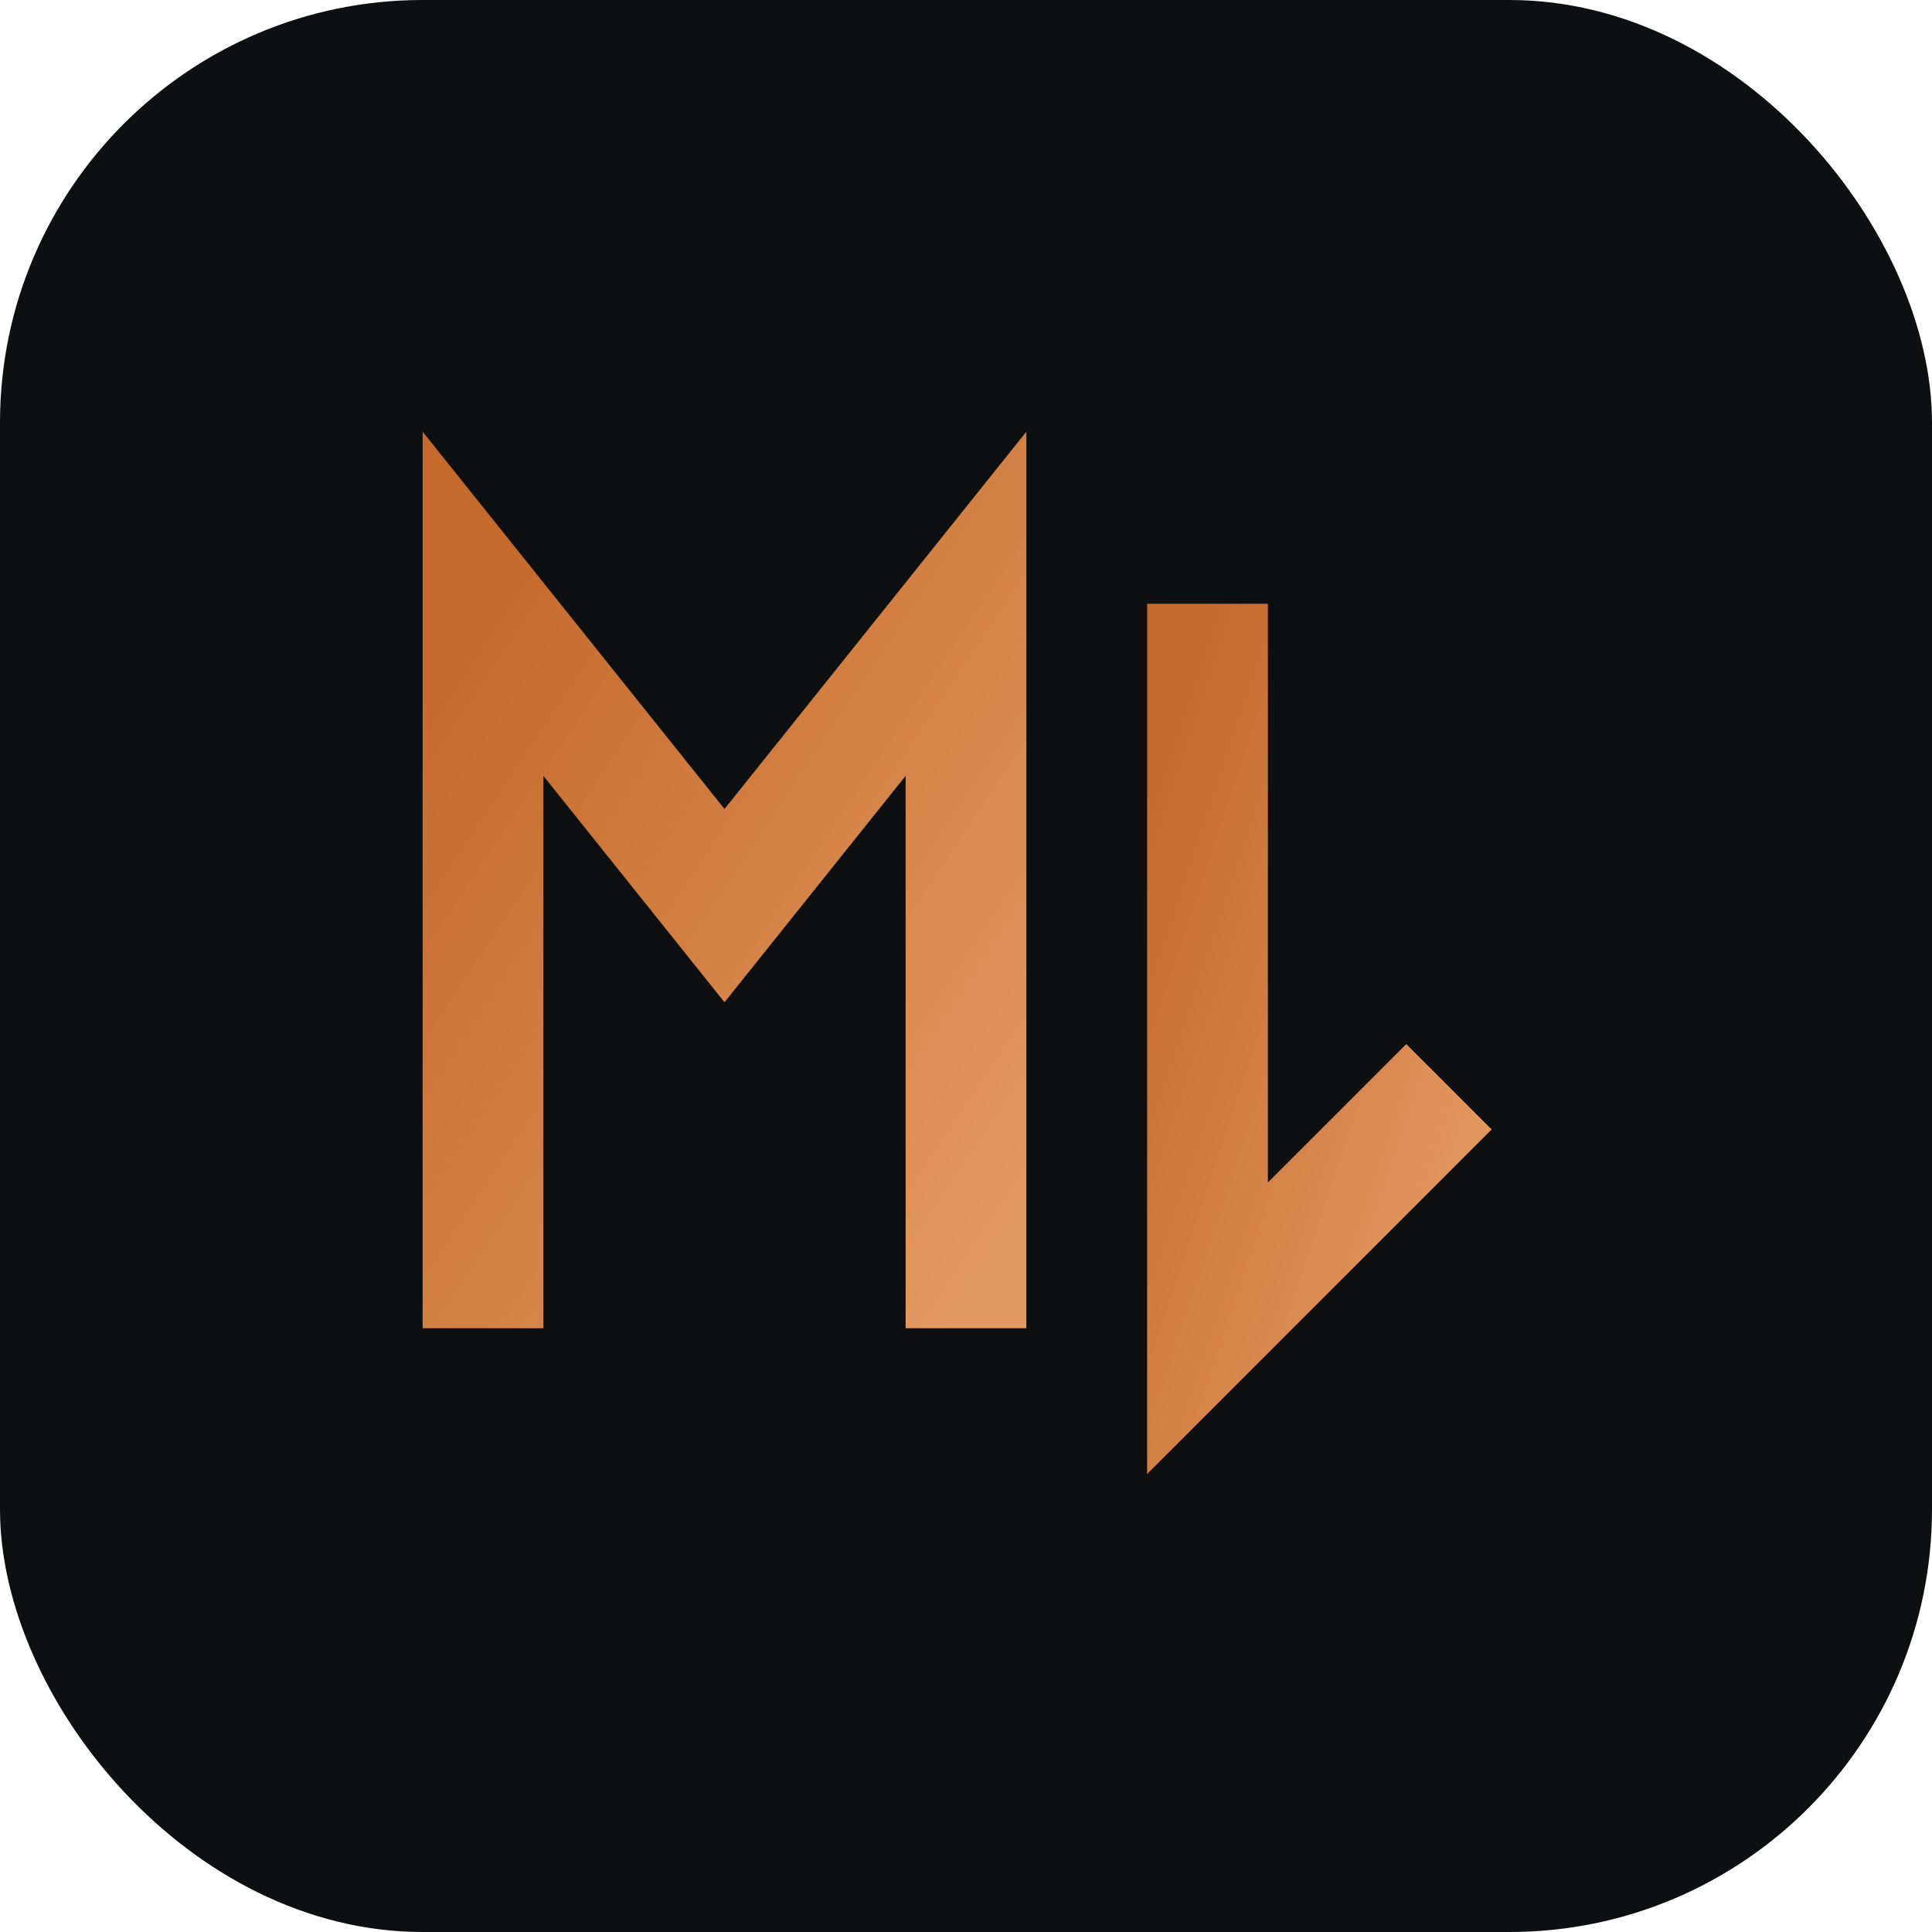
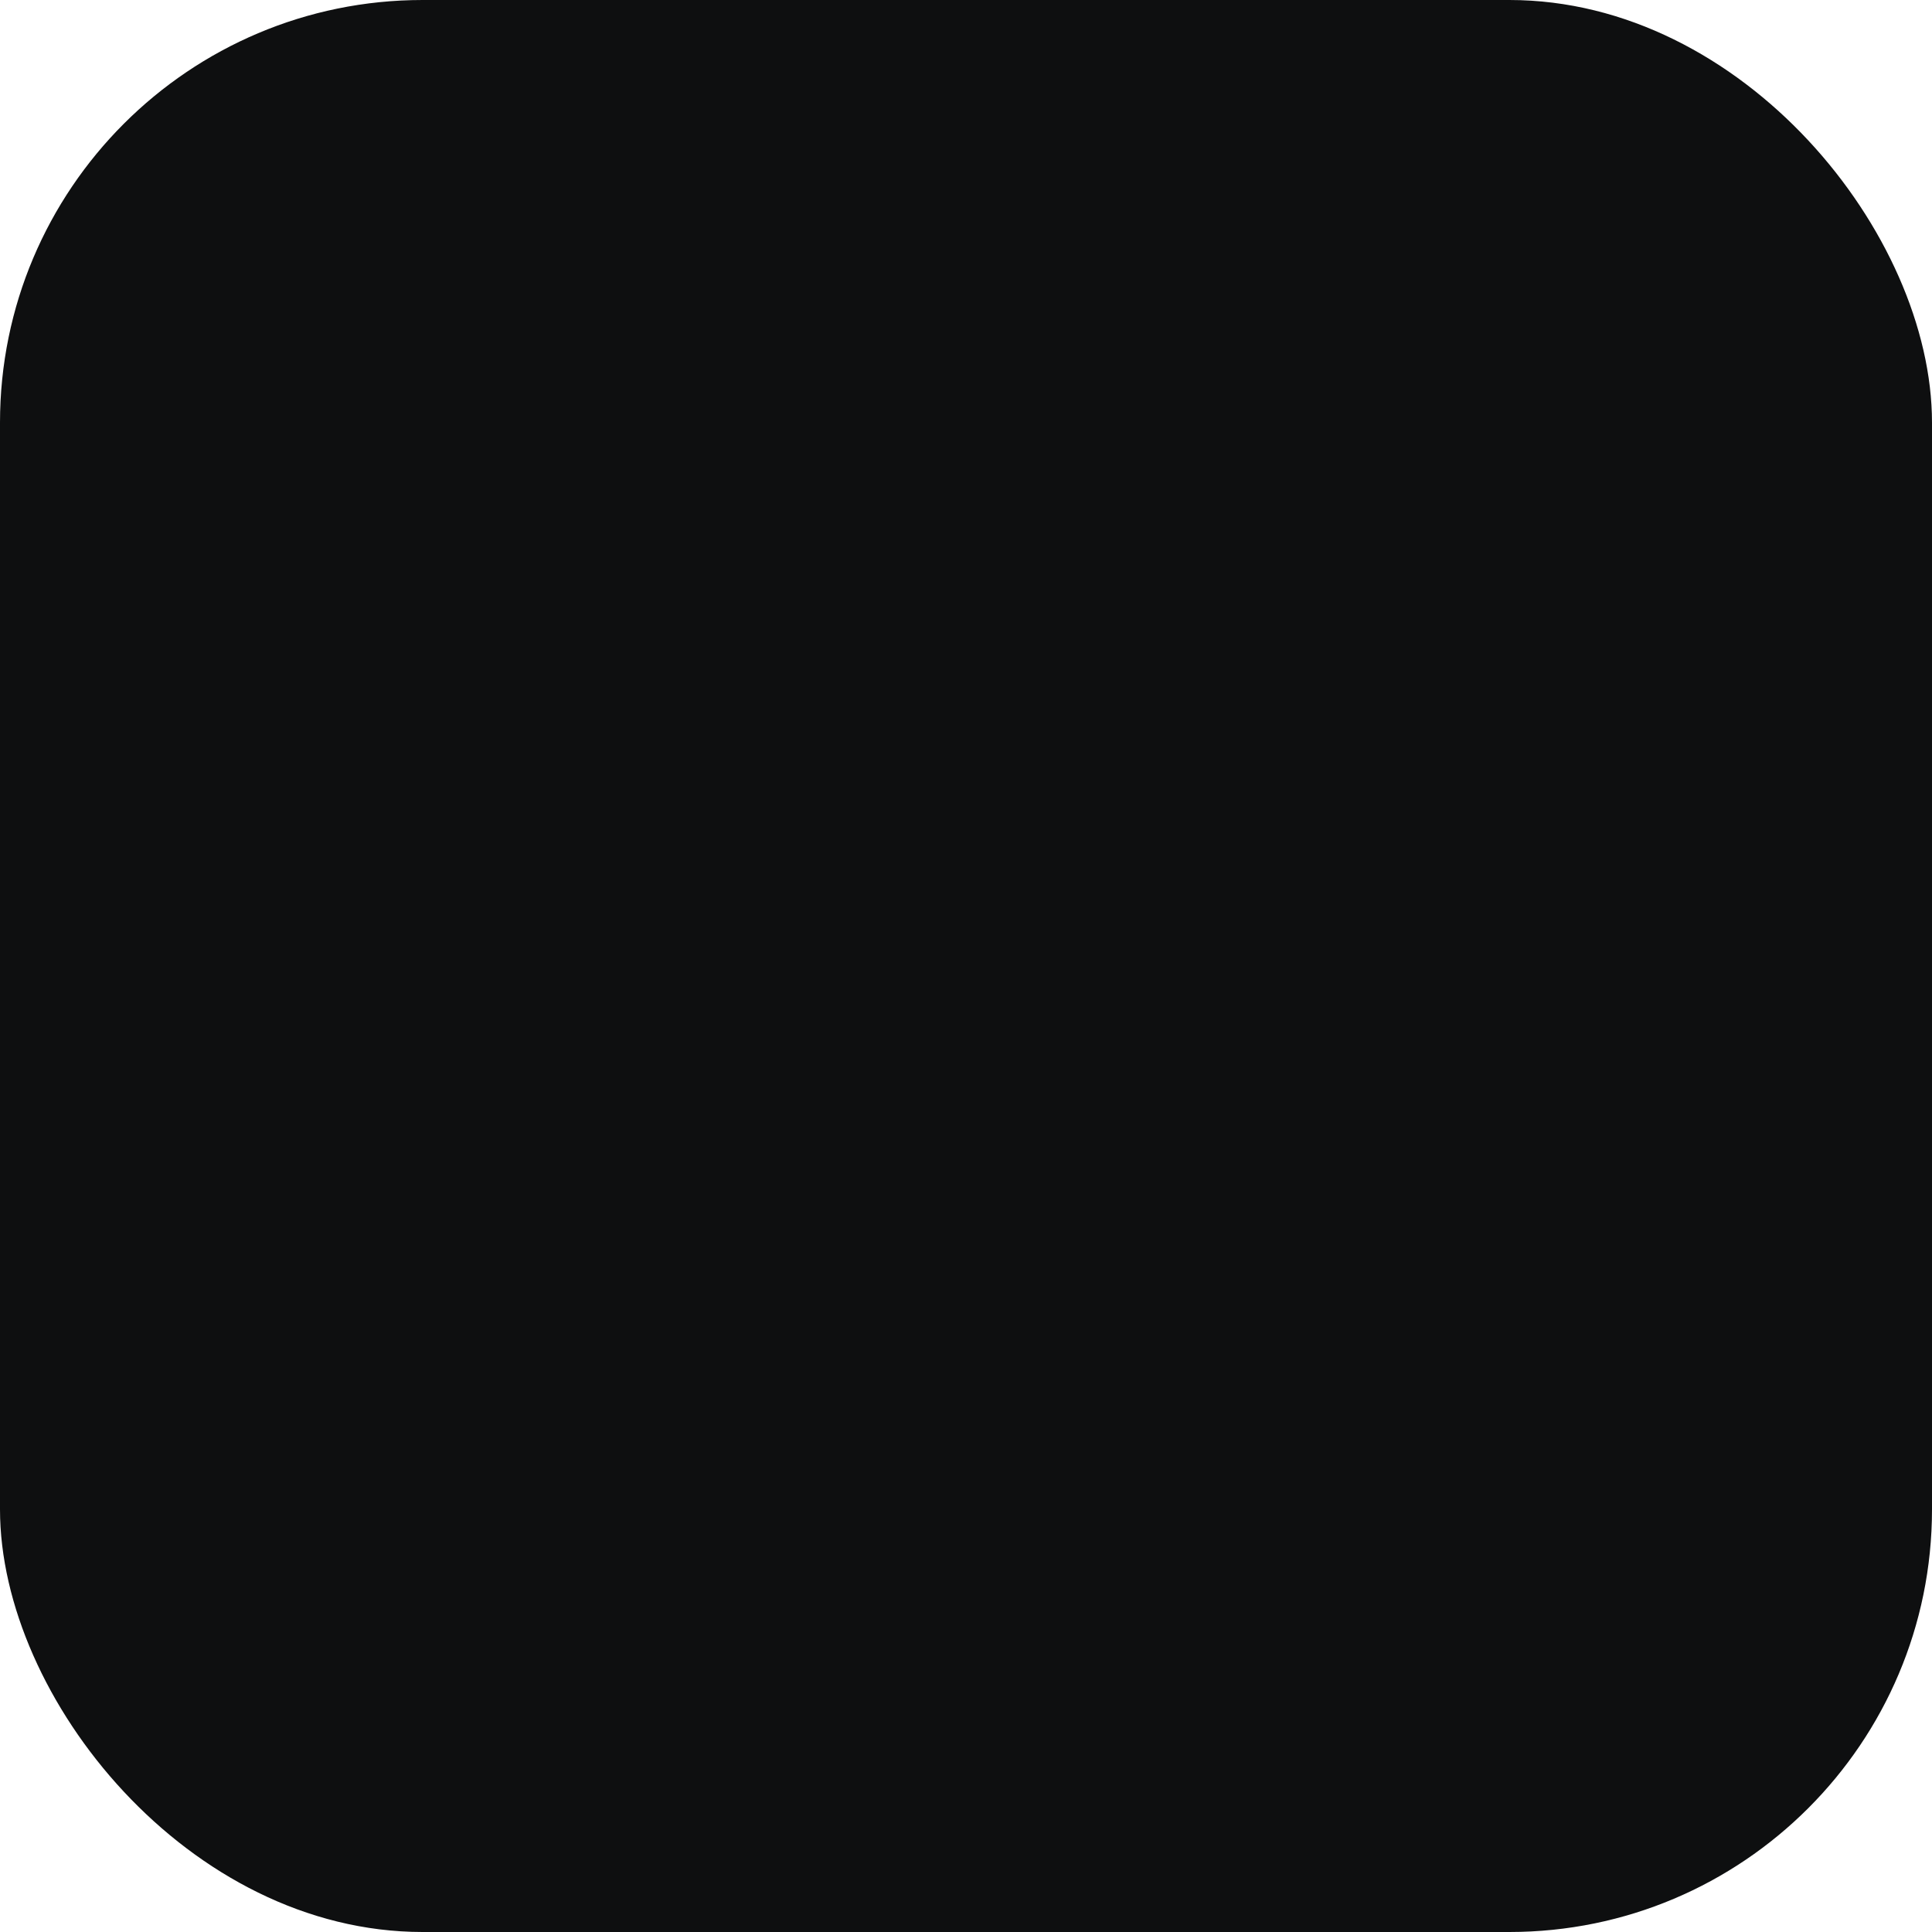
<svg xmlns="http://www.w3.org/2000/svg" viewBox="0 0 64 64">
  <defs>
    <linearGradient id="gc" x1="0" y1="0" x2="1" y2="1">
      <stop offset="0%" stop-color="#c56a2d" />
      <stop offset="100%" stop-color="#e39a62" />
    </linearGradient>
  </defs>
  <rect width="64" height="64" rx="14" fill="#0e0f10" />
-   <path d="M16 44V20l8 10 8-10v24" stroke="url(#gc)" stroke-width="4" fill="none" />
-   <path d="M40 20v24l8-8" stroke="url(#gc)" stroke-width="4" fill="none" />
</svg>